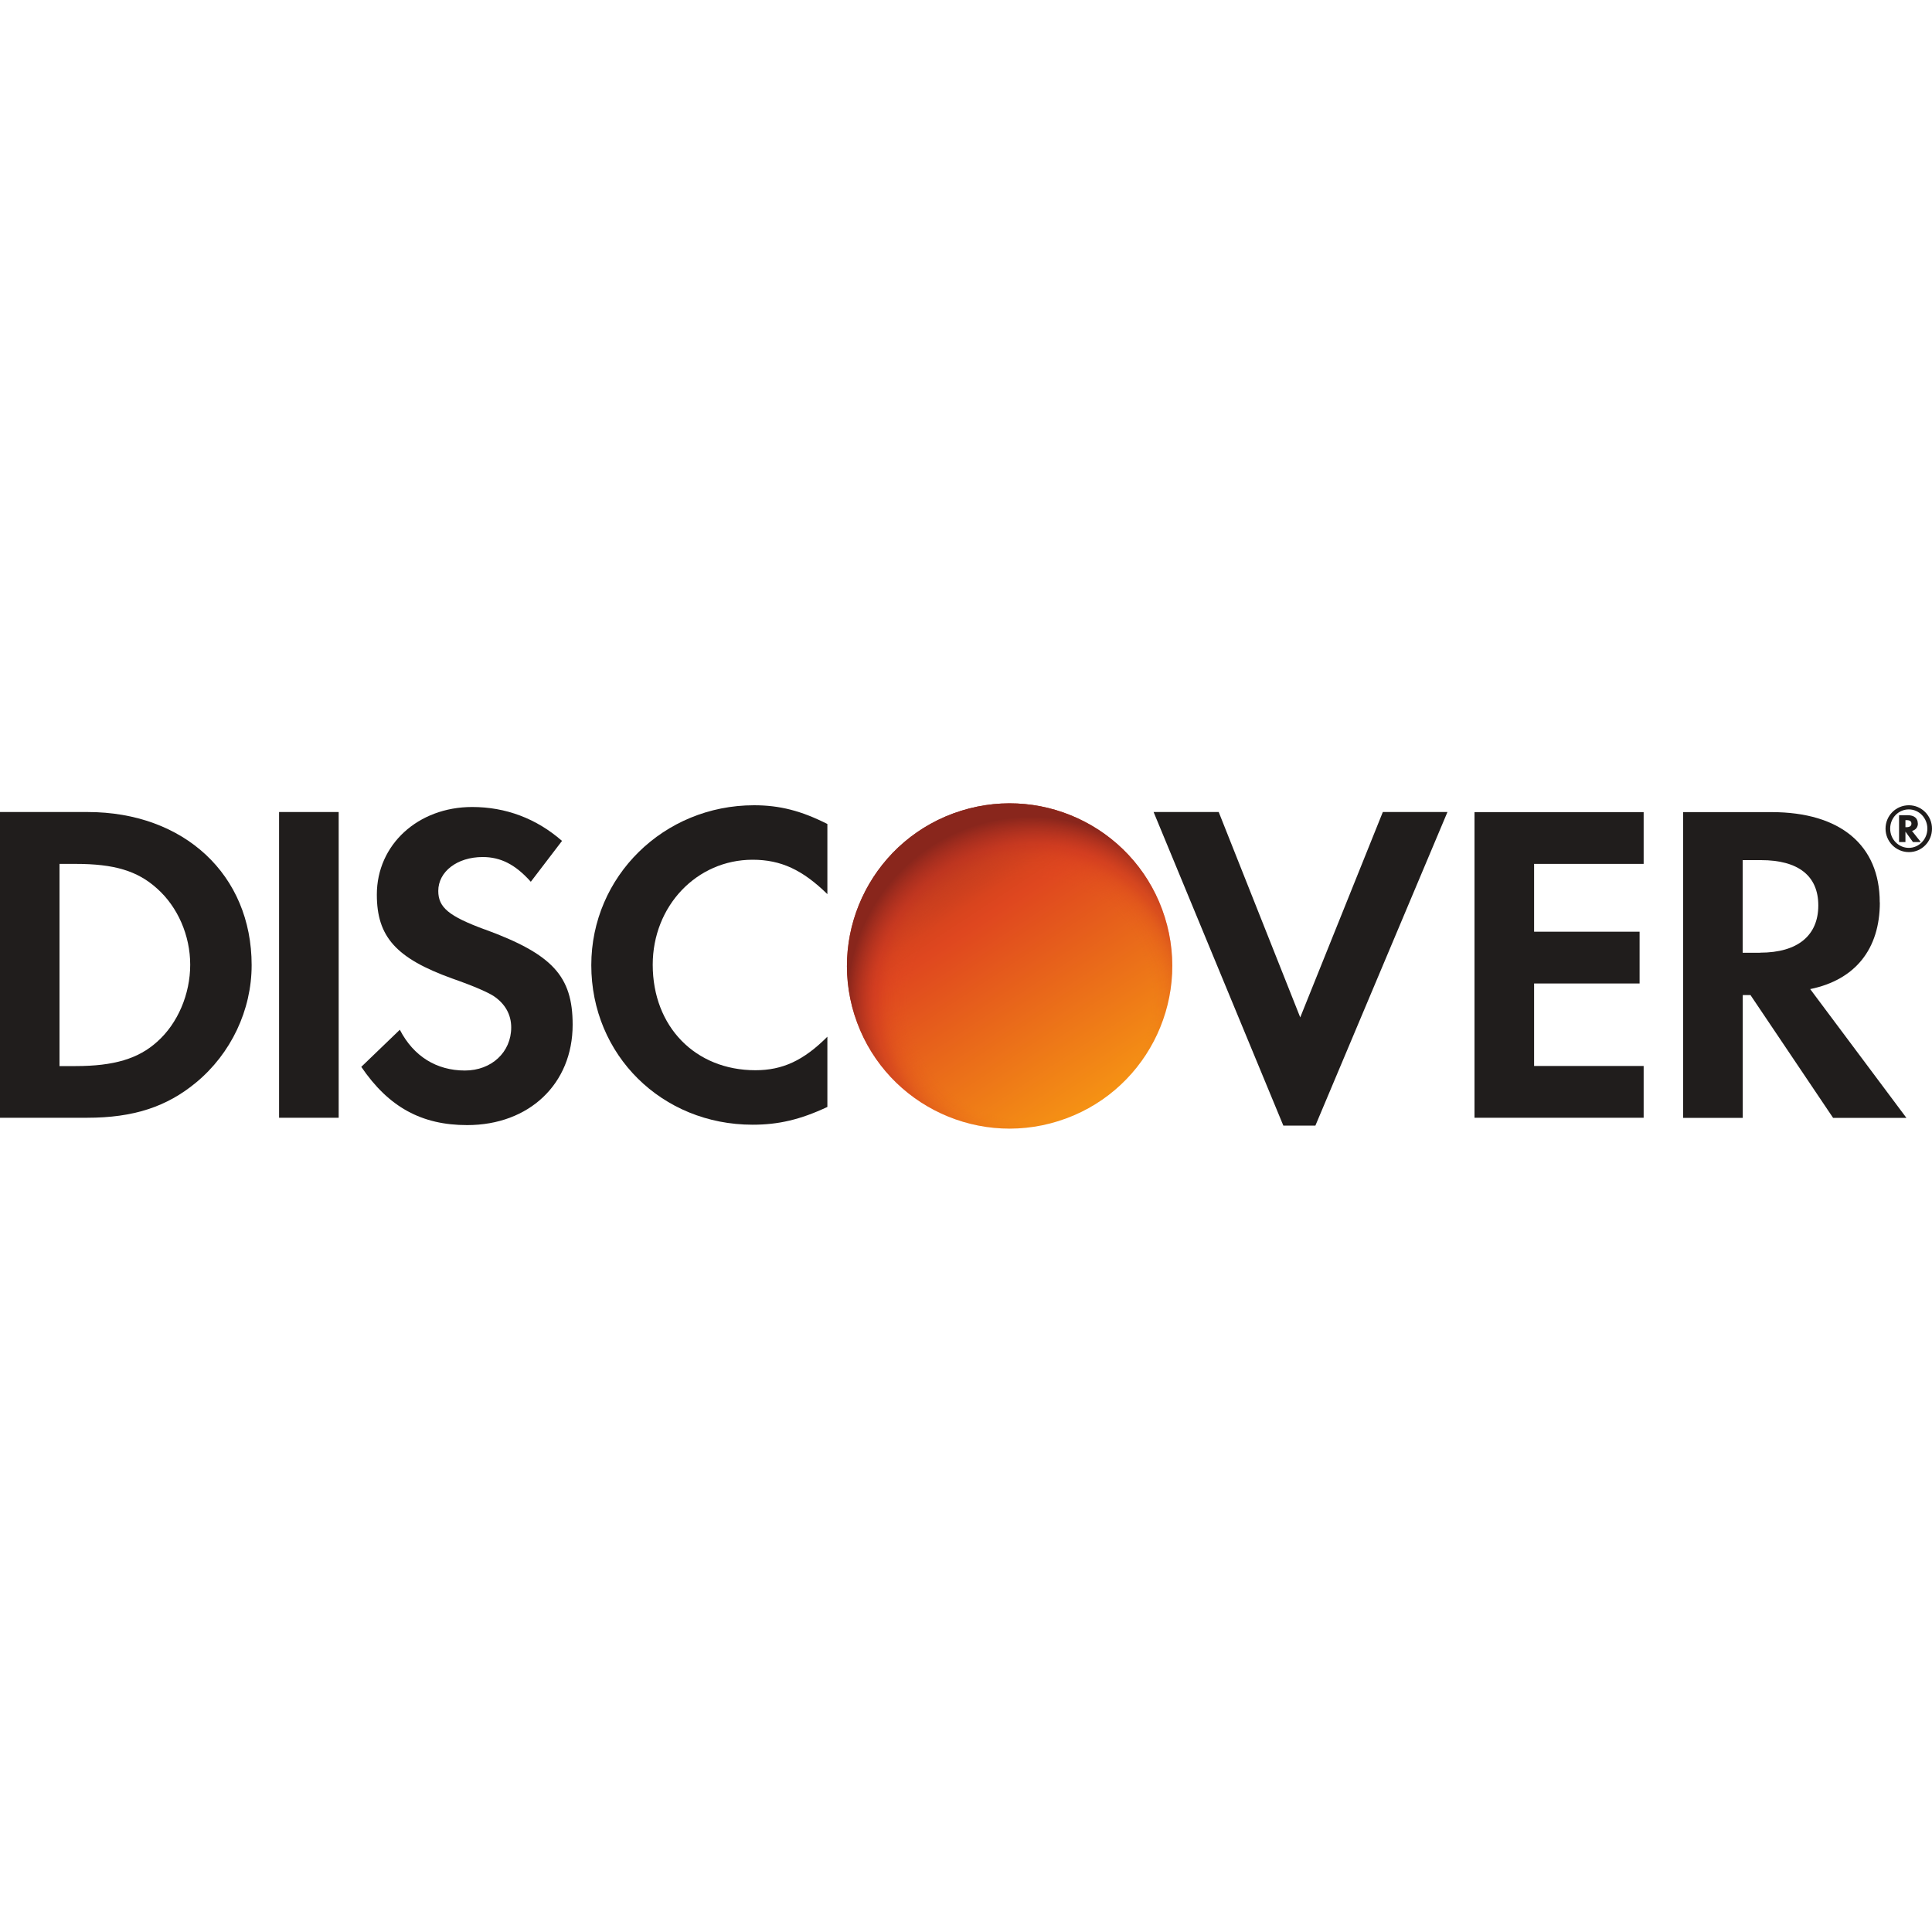
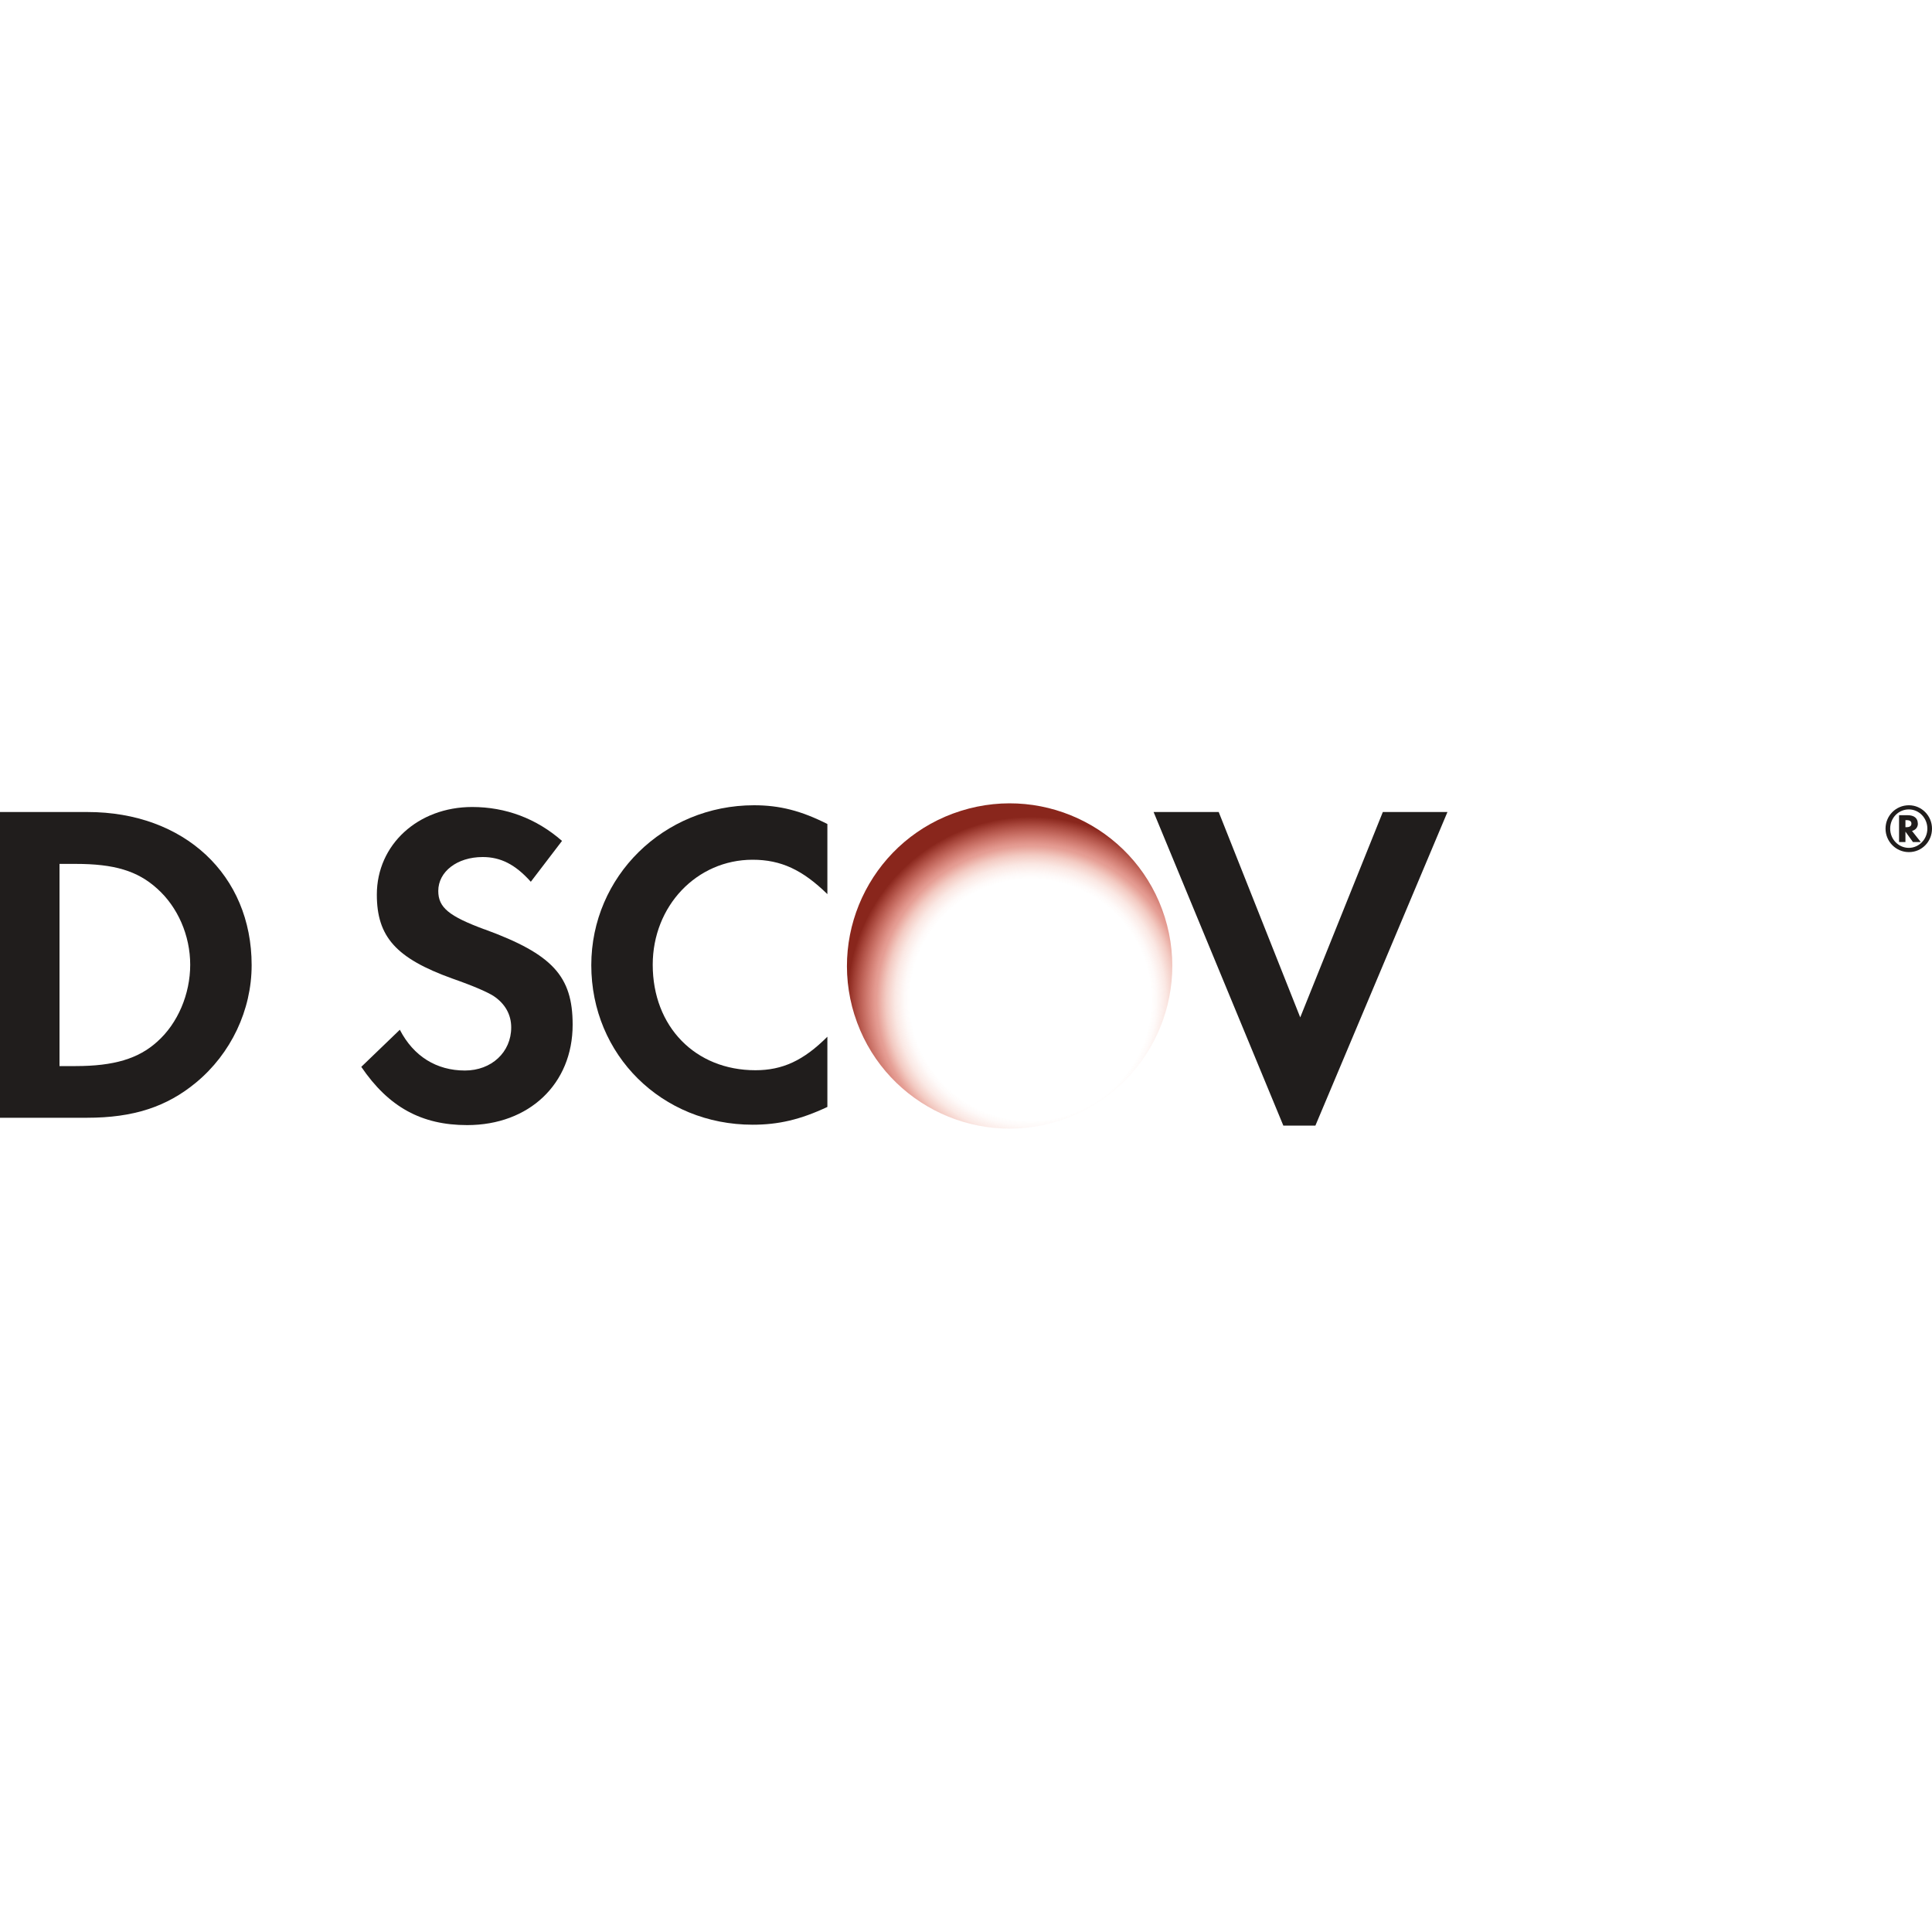
<svg xmlns="http://www.w3.org/2000/svg" id="Layer_1" data-name="Layer 1" viewBox="0 0 200 200">
  <defs>
    <style>      .cls-1 {        fill: url(#radial-gradient);      }      .cls-2 {        fill: url(#linear-gradient);      }      .cls-3 {        fill: #201d1c;      }    </style>
    <linearGradient id="linear-gradient" x1="113.64" y1="113.85" x2="95.17" y2="85.84" gradientUnits="userSpaceOnUse">
      <stop offset="0" stop-color="#f59114" />
      <stop offset=".66" stop-color="#df471f" />
      <stop offset=".72" stop-color="#d8441e" />
      <stop offset=".8" stop-color="#c63d1e" />
      <stop offset=".89" stop-color="#a8321d" />
      <stop offset=".98" stop-color="#89261c" />
    </linearGradient>
    <radialGradient id="radial-gradient" cx="-105.94" cy="224.14" fx="-105.94" fy="224.14" r="18.95" gradientTransform="translate(140.62 -142.07) rotate(-17.43)" gradientUnits="userSpaceOnUse">
      <stop offset="0" stop-color="#f59114" stop-opacity="0" />
      <stop offset=".66" stop-color="#df471f" stop-opacity="0" />
      <stop offset=".69" stop-color="#dd451f" stop-opacity=".03" />
      <stop offset=".74" stop-color="#d9421f" stop-opacity=".12" />
      <stop offset=".79" stop-color="#d23d20" stop-opacity=".27" />
      <stop offset=".84" stop-color="#c93521" stop-opacity=".48" />
      <stop offset=".85" stop-color="#c83522" stop-opacity=".5" />
      <stop offset="1" stop-color="#89261c" />
    </radialGradient>
  </defs>
-   <path class="cls-2" d="M88.45,105.05h0c-2.78-8.88,2.15-18.33,11.02-21.11,8.88-2.79,18.33,2.15,21.11,11.01h0c2.78,8.88-2.15,18.33-11.03,21.11-8.87,2.78-18.32-2.15-21.1-11.02Z" />
  <g id="g10">
    <g id="g12">
      <g id="g14">
        <g id="g16">
          <path id="path22" class="cls-3" d="M16.27,107.84c-1.94,1.75-4.46,2.52-8.45,2.52h-1.66v-20.93h1.66c3.99,0,6.41.71,8.45,2.56,2.13,1.9,3.42,4.85,3.42,7.88s-1.28,6.07-3.42,7.97ZM9.06,84.06H0v31.65h9.01c4.79,0,8.25-1.13,11.29-3.65,3.61-2.99,5.75-7.49,5.75-12.15,0-9.34-6.98-15.85-16.99-15.85" />
-           <path id="path24" class="cls-3" d="M28.89,115.71h6.17v-31.65h-6.17v31.65Z" />
          <path id="path26" class="cls-3" d="M50.16,96.21c-3.7-1.37-4.79-2.27-4.79-3.98,0-1.99,1.94-3.51,4.6-3.51,1.85,0,3.37.76,4.98,2.56l3.23-4.23c-2.65-2.32-5.83-3.51-9.3-3.51-5.6,0-9.87,3.89-9.87,9.07,0,4.36,1.99,6.59,7.79,8.68,2.42.85,3.65,1.42,4.27,1.8,1.23.81,1.85,1.95,1.85,3.27,0,2.56-2.04,4.46-4.79,4.46-2.94,0-5.32-1.47-6.74-4.22l-3.99,3.84c2.84,4.18,6.26,6.03,10.96,6.03,6.42,0,10.92-4.27,10.92-10.39,0-5.03-2.08-7.3-9.1-9.87" />
          <path id="path28" class="cls-3" d="M61.21,99.91c0,9.3,7.3,16.52,16.7,16.52,2.66,0,4.93-.52,7.74-1.84v-7.27c-2.47,2.47-4.65,3.47-7.45,3.47-6.22,0-10.63-4.51-10.63-10.92,0-6.08,4.55-10.87,10.34-10.87,2.94,0,5.17,1.05,7.74,3.56v-7.26c-2.71-1.37-4.94-1.94-7.59-1.94-9.35,0-16.85,7.36-16.85,16.56" />
          <path id="path30" class="cls-3" d="M134.6,105.32l-8.44-21.26h-6.74l13.43,32.46h3.32l13.67-32.46h-6.69l-8.55,21.26" />
-           <path id="path32" class="cls-3" d="M152.64,115.71h17.51v-5.36h-11.34v-8.54h10.92v-5.36h-10.92v-7.02h11.34v-5.36h-17.51v31.65" />
-           <path id="path34" class="cls-3" d="M182.2,98.63h-1.8v-9.59h1.9c3.84,0,5.93,1.61,5.93,4.69s-2.09,4.89-6.03,4.89ZM194.59,93.41c0-5.92-4.08-9.34-11.2-9.34h-9.15v31.65h6.17v-12.71h.8l8.55,12.71h7.59l-9.96-13.33c4.65-.95,7.21-4.13,7.21-8.97" />
          <path id="path36" class="cls-3" d="M197.36,85.63h-.11v-.73h.12c.33,0,.5.12.5.36s-.17.37-.51.37ZM198.53,85.25c0-.55-.38-.86-1.05-.86h-.89v2.78h.66v-1.08l.78,1.08h.81l-.91-1.15c.39-.11.61-.39.61-.78" />
          <path id="path38" class="cls-3" d="M197.6,87.77c-1.06,0-1.93-.88-1.93-1.99s.86-1.99,1.93-1.99,1.92.9,1.92,1.99-.86,1.99-1.92,1.99ZM197.61,83.36c-1.35,0-2.42,1.08-2.42,2.42s1.08,2.43,2.42,2.43,2.39-1.09,2.39-2.43-1.08-2.42-2.39-2.42" />
        </g>
      </g>
    </g>
  </g>
  <path class="cls-1" d="M88.45,105.05h0c-2.78-8.88,2.15-18.33,11.02-21.11,8.88-2.79,18.33,2.15,21.11,11.01h0c2.78,8.88-2.15,18.33-11.03,21.11-8.87,2.78-18.32-2.15-21.1-11.02Z" />
</svg>